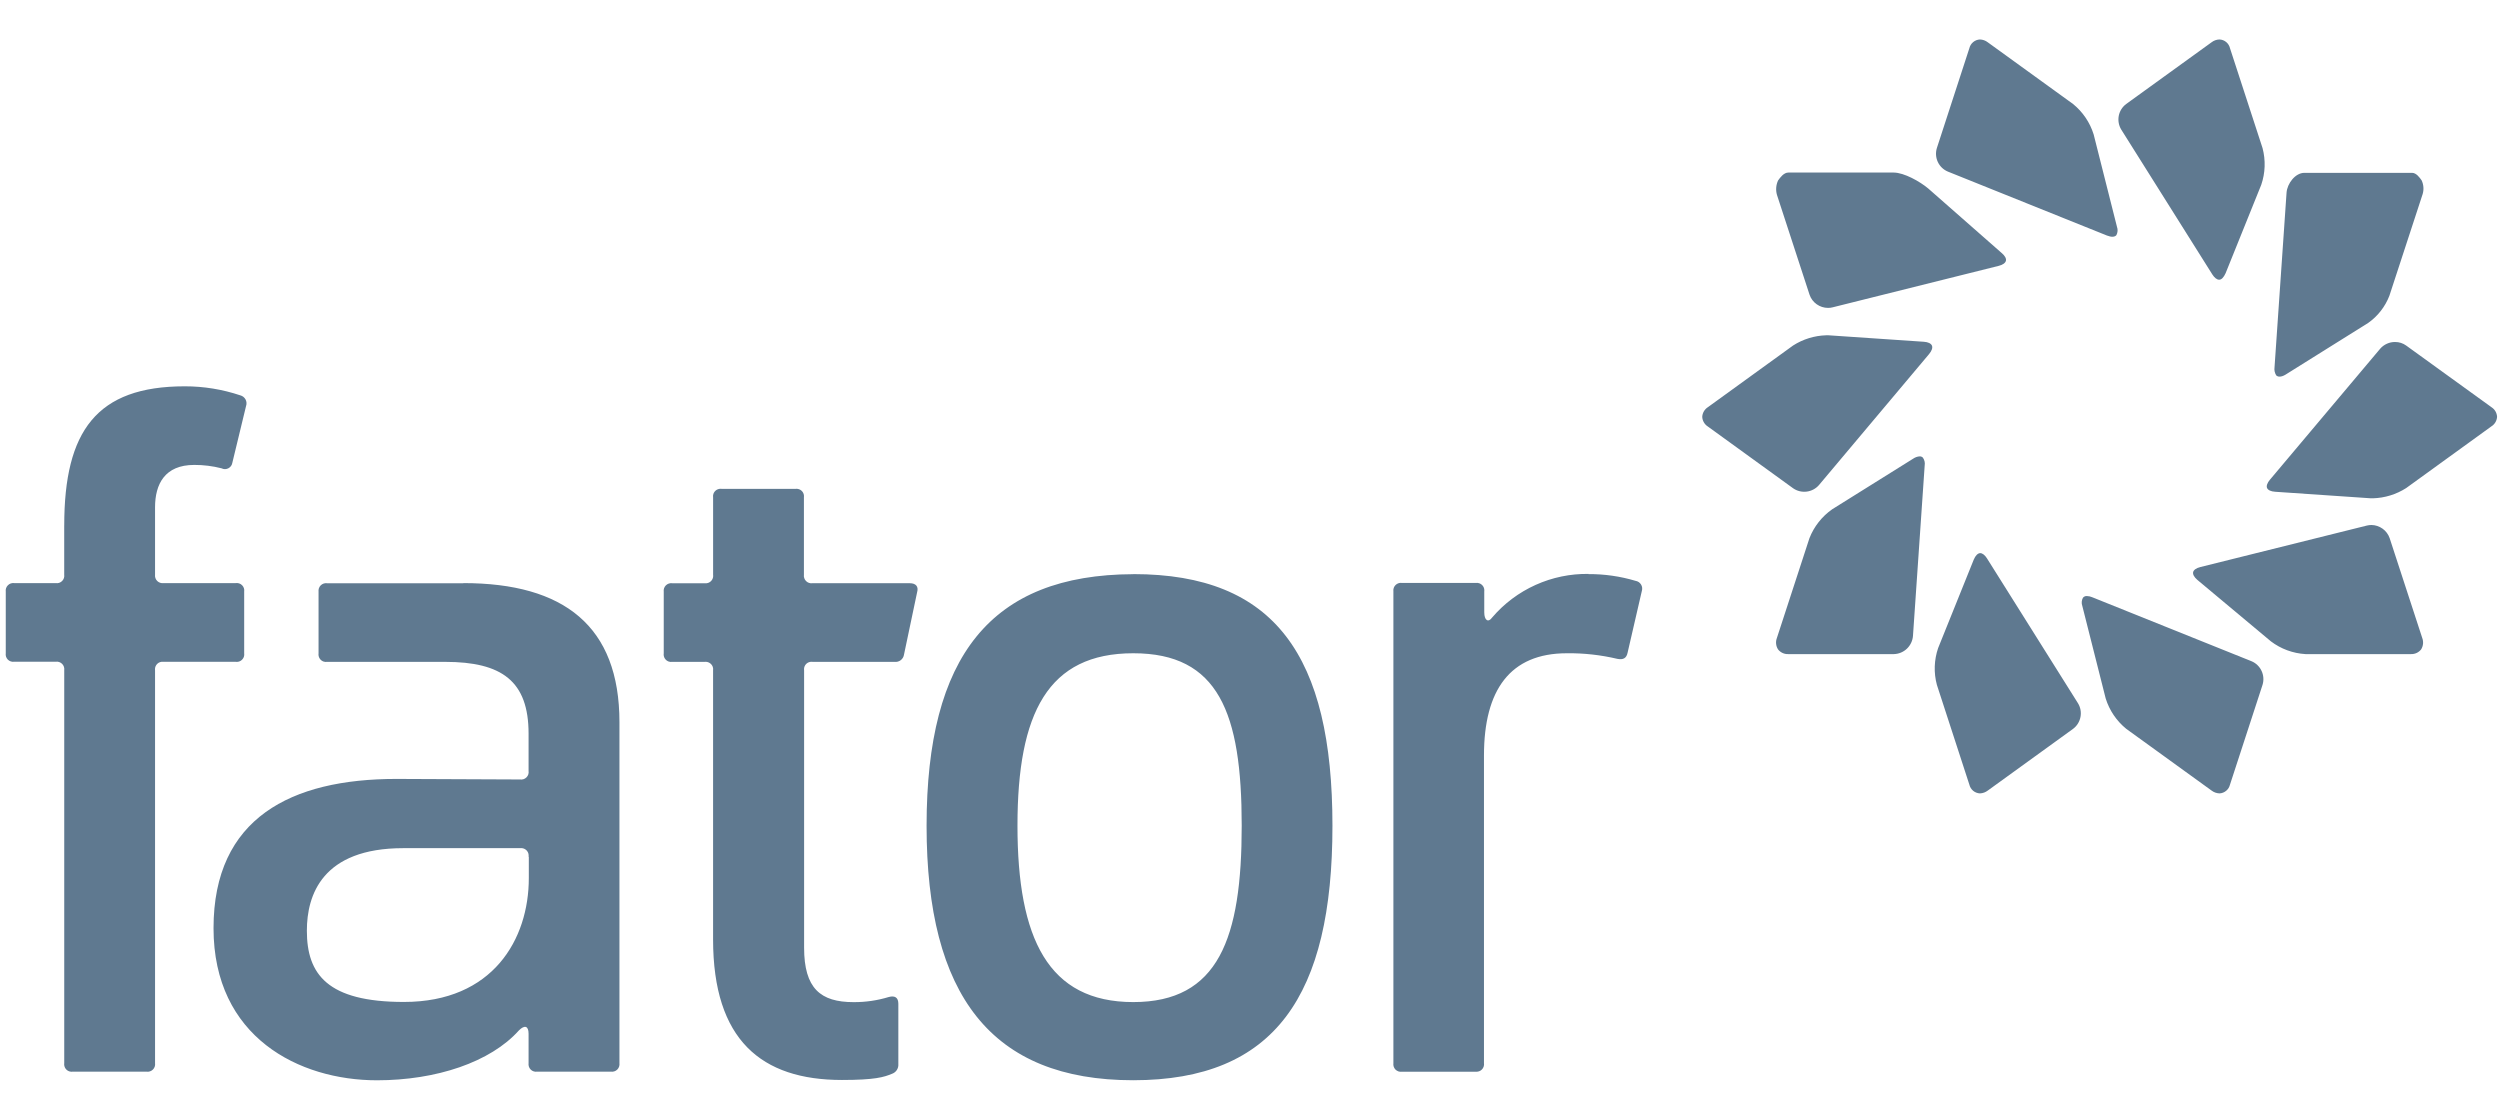
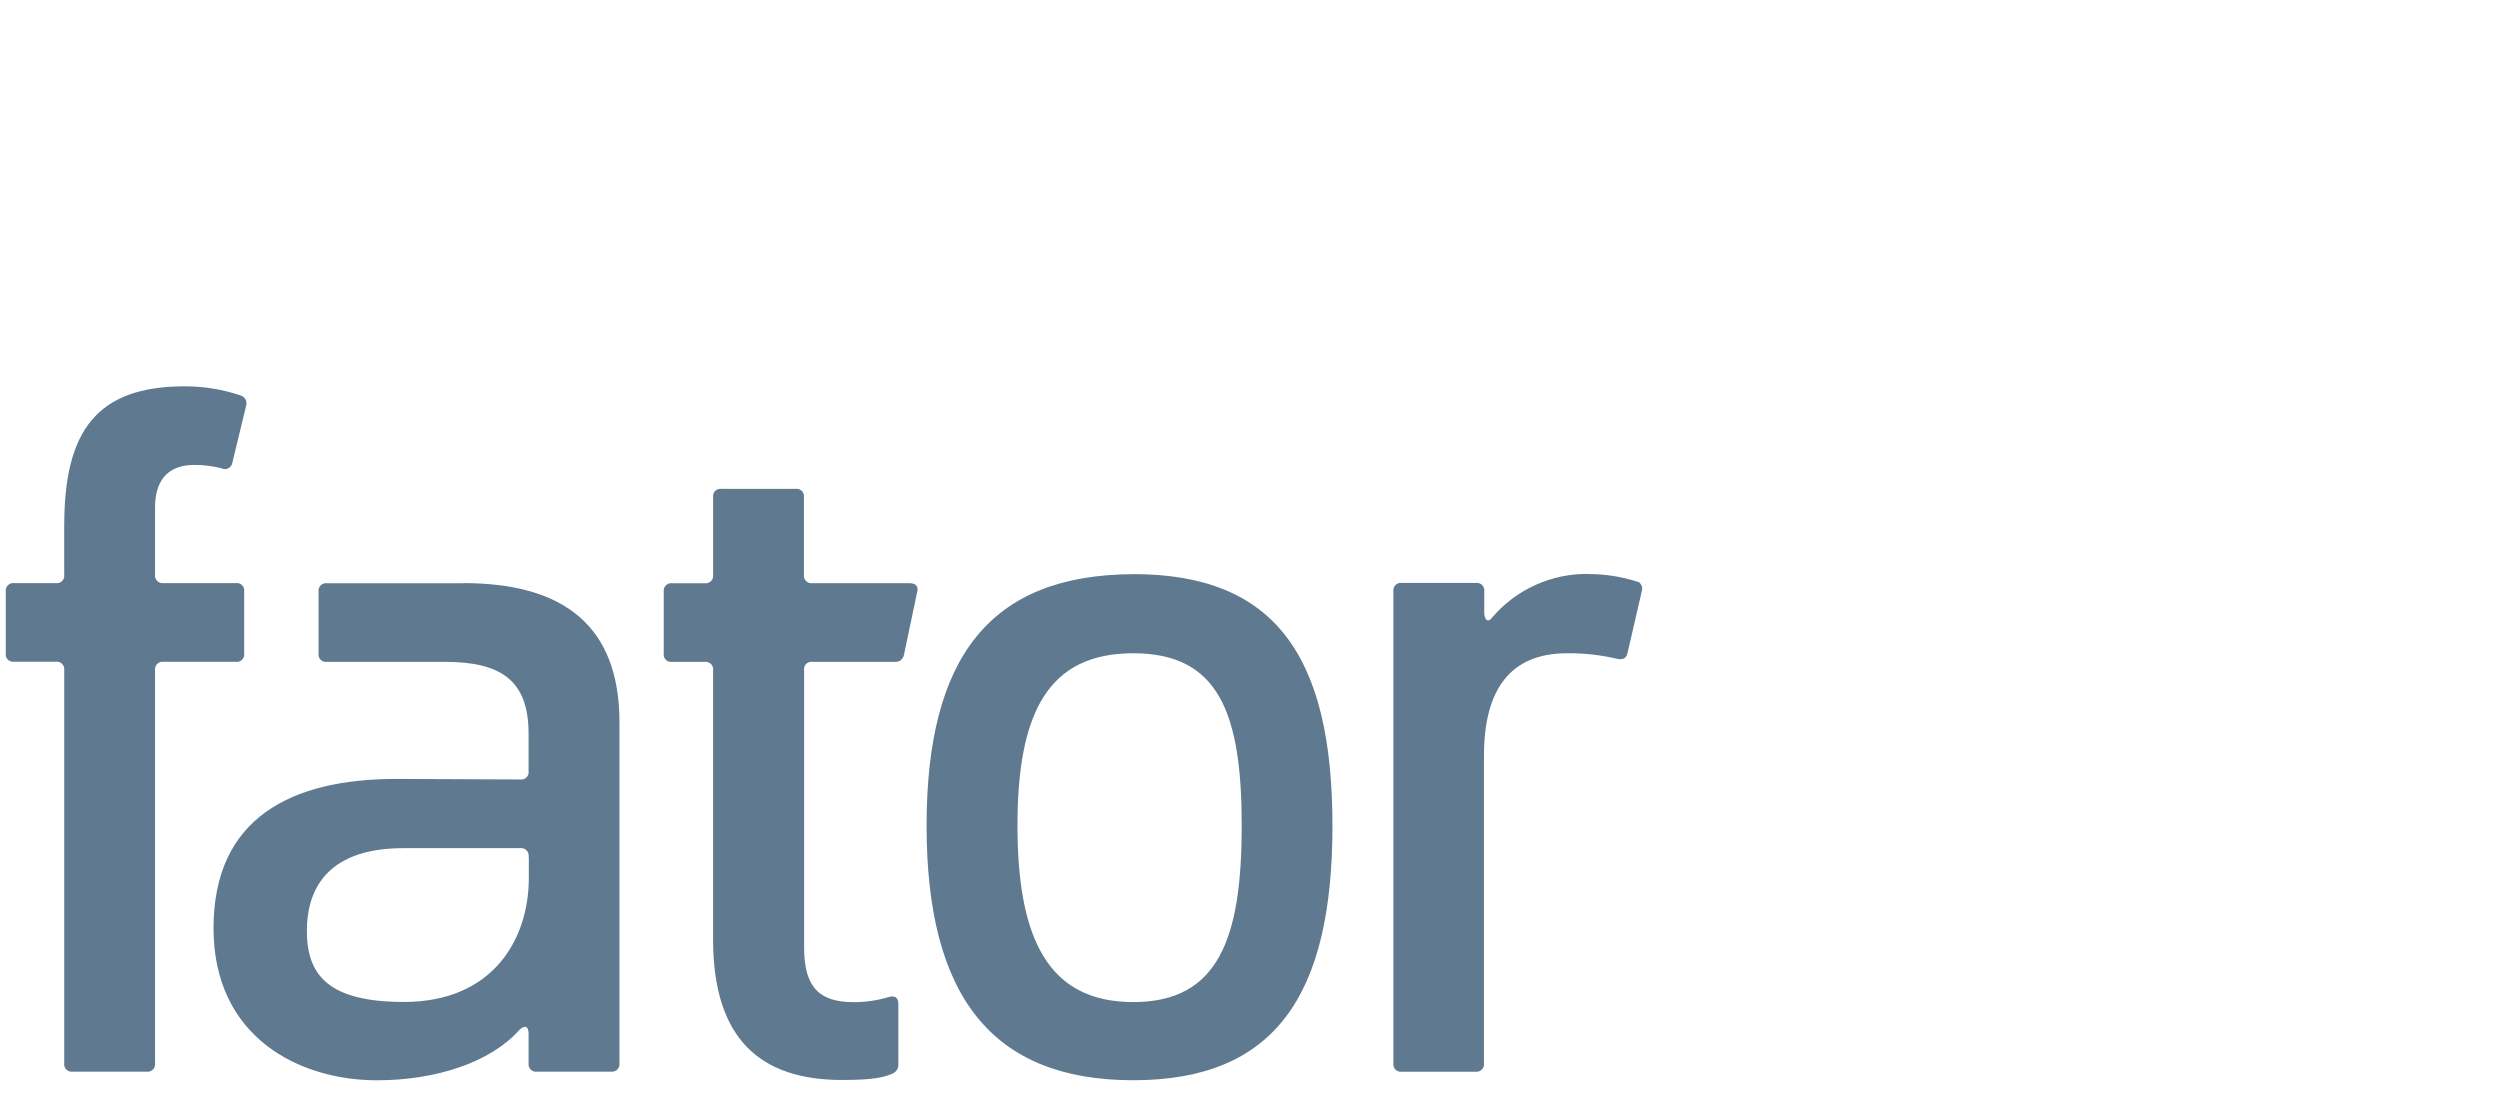
<svg xmlns="http://www.w3.org/2000/svg" width="95" height="42" viewBox="0 0 95 42" fill="none">
  <g clip-path="url(#clip0_6402_5676)">
-     <path d="M2.44 19.968V21.836C2.447 21.88 2.443 21.925 2.429 21.967C2.415 22.009 2.392 22.048 2.36 22.079C2.329 22.11 2.29 22.134 2.248 22.148C2.206 22.162 2.161 22.165 2.117 22.158H0.543C0.499 22.152 0.454 22.156 0.412 22.17C0.37 22.184 0.332 22.208 0.301 22.239C0.269 22.27 0.246 22.308 0.231 22.35C0.217 22.392 0.213 22.436 0.219 22.48V24.824C0.212 24.868 0.216 24.913 0.23 24.955C0.244 24.997 0.268 25.035 0.299 25.067C0.331 25.098 0.369 25.121 0.412 25.135C0.454 25.149 0.499 25.152 0.543 25.146H2.117C2.161 25.139 2.206 25.143 2.248 25.157C2.29 25.171 2.328 25.195 2.36 25.226C2.391 25.257 2.415 25.296 2.429 25.338C2.443 25.38 2.447 25.424 2.441 25.468V40.401C2.432 40.468 2.446 40.535 2.481 40.592C2.516 40.649 2.57 40.691 2.633 40.712C2.676 40.726 2.721 40.73 2.765 40.724H5.569C5.613 40.73 5.657 40.726 5.699 40.712C5.741 40.698 5.779 40.675 5.811 40.643C5.842 40.612 5.866 40.574 5.88 40.532C5.894 40.49 5.898 40.446 5.892 40.402V25.471C5.883 25.405 5.897 25.337 5.932 25.281C5.967 25.224 6.021 25.181 6.085 25.16C6.127 25.146 6.172 25.143 6.216 25.149H8.955C9.022 25.159 9.089 25.145 9.146 25.11C9.203 25.074 9.246 25.02 9.268 24.957C9.282 24.915 9.286 24.87 9.279 24.827V22.48C9.286 22.436 9.282 22.392 9.268 22.349C9.254 22.307 9.23 22.269 9.199 22.238C9.168 22.206 9.129 22.183 9.087 22.169C9.045 22.155 9 22.151 8.956 22.158H6.216C6.172 22.164 6.128 22.16 6.086 22.146C6.044 22.132 6.006 22.108 5.974 22.077C5.943 22.046 5.919 22.008 5.905 21.966C5.891 21.924 5.887 21.88 5.892 21.836V19.279C5.892 18.398 6.26 17.667 7.381 17.667C7.731 17.666 8.08 17.709 8.419 17.796C8.46 17.817 8.505 17.827 8.55 17.827C8.595 17.826 8.64 17.815 8.68 17.794C8.72 17.773 8.755 17.742 8.781 17.705C8.807 17.668 8.823 17.625 8.83 17.581L9.349 15.433C9.364 15.392 9.37 15.348 9.367 15.305C9.364 15.262 9.352 15.22 9.332 15.181C9.311 15.143 9.284 15.109 9.25 15.082C9.216 15.055 9.176 15.035 9.135 15.024C8.453 14.795 7.738 14.679 7.019 14.68C3.67 14.681 2.441 16.378 2.441 19.966L2.44 19.968ZM20.095 32.552V33.367C20.095 35.688 18.736 38.074 15.349 38.074C12.438 38.074 11.661 37.02 11.661 35.367C11.661 34.012 12.242 32.23 15.328 32.23H19.771C19.837 32.222 19.904 32.238 19.96 32.274C20.016 32.31 20.057 32.365 20.077 32.428C20.09 32.471 20.093 32.515 20.086 32.558L20.095 32.552ZM60.371 21.809C59.675 21.798 58.986 21.941 58.352 22.227C57.718 22.513 57.155 22.935 56.703 23.464C56.552 23.677 56.402 23.57 56.402 23.269V22.474C56.411 22.408 56.397 22.34 56.362 22.284C56.326 22.227 56.272 22.184 56.208 22.163C56.166 22.15 56.122 22.145 56.078 22.152H53.274C53.208 22.142 53.14 22.156 53.083 22.191C53.026 22.226 52.983 22.28 52.961 22.344C52.947 22.386 52.943 22.43 52.949 22.474V40.403C52.943 40.447 52.947 40.492 52.961 40.534C52.975 40.576 52.999 40.614 53.03 40.646C53.062 40.677 53.101 40.7 53.143 40.714C53.185 40.728 53.23 40.732 53.274 40.725H56.078C56.121 40.73 56.165 40.724 56.206 40.709C56.247 40.695 56.284 40.671 56.314 40.639C56.344 40.608 56.367 40.571 56.38 40.529C56.394 40.488 56.398 40.444 56.391 40.401V28.712C56.391 26.22 57.383 24.824 59.54 24.824C60.186 24.816 60.831 24.888 61.461 25.037C61.675 25.08 61.807 25.016 61.849 24.801L62.389 22.46C62.402 22.419 62.407 22.375 62.402 22.333C62.397 22.29 62.383 22.248 62.36 22.212C62.337 22.175 62.307 22.143 62.271 22.119C62.235 22.095 62.194 22.079 62.151 22.072C61.571 21.899 60.968 21.812 60.361 21.816L60.371 21.809ZM43.065 24.824C46.301 24.824 47.185 27.08 47.185 31.375C47.185 35.669 46.3 38.079 43.064 38.079C39.828 38.079 38.664 35.665 38.664 31.375C38.664 27.084 39.827 24.824 43.065 24.824ZM30.226 18.576H27.421C27.355 18.567 27.287 18.581 27.23 18.616C27.174 18.651 27.131 18.704 27.109 18.768C27.095 18.81 27.091 18.855 27.098 18.898V21.841C27.108 21.907 27.094 21.975 27.058 22.032C27.023 22.089 26.968 22.131 26.905 22.152C26.863 22.166 26.818 22.17 26.774 22.163H25.545C25.501 22.157 25.457 22.161 25.415 22.175C25.373 22.189 25.335 22.213 25.303 22.244C25.272 22.275 25.248 22.313 25.234 22.355C25.22 22.397 25.216 22.442 25.222 22.485V24.829C25.212 24.895 25.226 24.962 25.261 25.019C25.296 25.076 25.35 25.119 25.414 25.14C25.456 25.154 25.501 25.157 25.545 25.151H26.774C26.84 25.142 26.907 25.156 26.964 25.191C27.021 25.226 27.064 25.279 27.086 25.343C27.1 25.385 27.104 25.43 27.097 25.473V35.695C27.097 39.52 28.932 41.039 31.995 41.039C33.245 41.039 33.592 40.932 33.899 40.803C33.974 40.776 34.037 40.726 34.08 40.66C34.123 40.594 34.143 40.516 34.137 40.437V38.144C34.137 37.908 34.008 37.822 33.77 37.887C33.337 38.019 32.886 38.084 32.434 38.081C31.182 38.081 30.556 37.563 30.556 36.012V25.472C30.546 25.406 30.56 25.338 30.595 25.281C30.63 25.224 30.684 25.182 30.748 25.161C30.791 25.147 30.835 25.143 30.879 25.15H33.986C34.028 25.156 34.072 25.153 34.113 25.143C34.155 25.132 34.194 25.113 34.228 25.087C34.262 25.061 34.291 25.028 34.312 24.991C34.334 24.954 34.347 24.913 34.353 24.87L34.85 22.507C34.914 22.291 34.806 22.162 34.569 22.162H30.873C30.829 22.169 30.785 22.165 30.742 22.15C30.7 22.136 30.662 22.113 30.631 22.081C30.599 22.05 30.576 22.012 30.562 21.97C30.547 21.928 30.543 21.883 30.549 21.839V18.893C30.558 18.828 30.543 18.762 30.508 18.706C30.473 18.65 30.419 18.609 30.356 18.588C30.315 18.575 30.271 18.57 30.227 18.576L30.226 18.576ZM17.606 22.163H12.429C12.385 22.157 12.341 22.161 12.299 22.175C12.257 22.189 12.219 22.213 12.187 22.244C12.156 22.275 12.132 22.313 12.118 22.355C12.104 22.397 12.1 22.442 12.105 22.485V24.829C12.096 24.895 12.11 24.962 12.145 25.019C12.18 25.076 12.234 25.119 12.297 25.14C12.34 25.154 12.385 25.157 12.429 25.151H16.915C19.072 25.151 20.086 25.882 20.086 27.88V29.298C20.093 29.342 20.089 29.387 20.075 29.429C20.061 29.471 20.037 29.509 20.006 29.54C19.974 29.572 19.936 29.595 19.894 29.609C19.851 29.623 19.806 29.626 19.763 29.62L15.06 29.599C11.068 29.599 8.114 31.081 8.114 35.271C8.114 39.419 11.372 41.051 14.326 41.051C16.576 41.051 18.641 40.362 19.719 39.155C19.936 38.939 20.086 38.982 20.086 39.284V40.401C20.08 40.445 20.084 40.49 20.098 40.532C20.112 40.574 20.135 40.612 20.167 40.644C20.198 40.675 20.237 40.699 20.279 40.712C20.321 40.726 20.366 40.73 20.41 40.723H23.215C23.259 40.73 23.304 40.725 23.346 40.711C23.388 40.697 23.426 40.674 23.457 40.643C23.488 40.612 23.512 40.574 23.526 40.532C23.541 40.49 23.545 40.445 23.539 40.401V27.443C23.539 23.79 21.429 22.158 17.606 22.158V22.163ZM43.061 21.819C37.647 21.839 35.21 24.934 35.21 31.38C35.21 37.825 37.669 41.049 43.061 41.049C48.452 41.049 50.633 37.825 50.633 31.38C50.633 24.934 48.453 21.816 43.064 21.816L43.061 21.819Z" fill="#5F7990" />
-     <path fill-rule="evenodd" clip-rule="evenodd" d="M84.338 1.5C84.229 1.503 84.124 1.541 84.038 1.608L80.795 3.952C80.649 4.061 80.548 4.221 80.513 4.401C80.479 4.58 80.512 4.766 80.606 4.922L84.068 10.428C84.149 10.555 84.241 10.629 84.329 10.629C84.418 10.629 84.502 10.539 84.573 10.382L85.928 7.021C86.082 6.572 86.098 6.087 85.977 5.628L84.741 1.836C84.72 1.743 84.669 1.66 84.597 1.599C84.524 1.538 84.433 1.503 84.338 1.5ZM79.559 5.108C79.418 4.654 79.145 4.252 78.777 3.953L75.536 1.608C75.45 1.541 75.346 1.503 75.237 1.5C75.143 1.504 75.053 1.539 74.98 1.6C74.908 1.66 74.857 1.742 74.835 1.834L73.601 5.626C73.547 5.801 73.56 5.989 73.637 6.155C73.715 6.321 73.851 6.451 74.02 6.521L80.063 8.95C80.236 9.018 80.362 9.01 80.423 8.935C80.448 8.887 80.464 8.834 80.468 8.779C80.472 8.725 80.464 8.67 80.445 8.619L79.559 5.108ZM67.525 7.407L68.763 11.2C68.813 11.346 68.908 11.473 69.034 11.562C69.16 11.652 69.311 11.7 69.465 11.7C69.523 11.7 69.582 11.694 69.638 11.679L75.949 10.103C76.105 10.066 76.204 9.993 76.225 9.908C76.246 9.824 76.184 9.715 76.061 9.612L73.271 7.161C72.961 6.902 72.359 6.557 71.955 6.557H67.958C67.784 6.557 67.648 6.745 67.568 6.856C67.487 7.028 67.472 7.224 67.525 7.407ZM73.413 13.132C73.378 13.051 73.267 12.998 73.106 12.987L69.483 12.741H69.396C68.949 12.754 68.514 12.888 68.138 13.129L64.899 15.473C64.837 15.513 64.784 15.567 64.747 15.632C64.71 15.696 64.688 15.768 64.685 15.842C64.689 15.916 64.71 15.988 64.748 16.051C64.785 16.115 64.837 16.169 64.899 16.208L68.138 18.554C68.288 18.659 68.472 18.704 68.654 18.681C68.835 18.659 69.002 18.57 69.122 18.431L73.304 13.456C73.41 13.329 73.448 13.213 73.413 13.132ZM73.138 17.687C73.156 17.583 73.131 17.477 73.07 17.391C73.054 17.374 73.035 17.361 73.014 17.353C72.993 17.345 72.97 17.341 72.947 17.342C72.86 17.348 72.775 17.378 72.703 17.428L69.624 19.352C69.234 19.625 68.933 20.007 68.759 20.45L67.522 24.243C67.495 24.313 67.484 24.389 67.492 24.464C67.499 24.539 67.524 24.612 67.565 24.676C67.61 24.735 67.67 24.782 67.737 24.813C67.805 24.845 67.88 24.859 67.954 24.856H71.968C72.152 24.851 72.329 24.778 72.462 24.651C72.596 24.523 72.678 24.351 72.693 24.167L73.138 17.687ZM75.507 21.221C75.426 21.093 75.334 21.019 75.248 21.019C75.161 21.019 75.066 21.11 75.002 21.267L73.648 24.629C73.495 25.079 73.478 25.564 73.601 26.022L74.835 29.815C74.857 29.907 74.907 29.989 74.98 30.05C75.052 30.11 75.143 30.145 75.237 30.149C75.346 30.145 75.45 30.107 75.536 30.041L78.777 27.696C78.923 27.587 79.023 27.427 79.058 27.247C79.093 27.068 79.06 26.882 78.965 26.726L75.507 21.221ZM80.016 26.541C80.157 26.994 80.429 27.396 80.798 27.696L84.038 30.04C84.125 30.107 84.23 30.145 84.34 30.149C84.434 30.145 84.523 30.11 84.596 30.049C84.668 29.989 84.718 29.907 84.74 29.815L85.977 26.022C86.03 25.847 86.017 25.659 85.939 25.493C85.861 25.327 85.725 25.196 85.556 25.126L79.51 22.697C79.445 22.668 79.376 22.652 79.305 22.65C79.276 22.647 79.247 22.651 79.22 22.663C79.194 22.674 79.17 22.691 79.152 22.714C79.126 22.762 79.11 22.814 79.106 22.868C79.102 22.922 79.109 22.977 79.128 23.027L80.016 26.541V26.541ZM92.045 24.243L90.807 20.45C90.757 20.306 90.664 20.18 90.54 20.091C90.416 20.002 90.268 19.952 90.115 19.95C90.057 19.95 89.999 19.958 89.942 19.971L83.616 21.547C83.46 21.585 83.358 21.657 83.339 21.741C83.32 21.826 83.379 21.934 83.502 22.038L86.294 24.371C86.674 24.659 87.132 24.828 87.609 24.856H91.614C91.689 24.859 91.763 24.844 91.831 24.813C91.898 24.782 91.958 24.735 92.004 24.676C92.043 24.611 92.068 24.539 92.075 24.464C92.082 24.389 92.072 24.313 92.045 24.243ZM86.148 18.543C86.181 18.623 86.295 18.677 86.454 18.687L90.089 18.935H90.176C90.622 18.922 91.057 18.788 91.434 18.547L94.674 16.201C94.737 16.162 94.789 16.108 94.826 16.045C94.864 15.981 94.885 15.909 94.889 15.836C94.884 15.763 94.863 15.692 94.826 15.629C94.789 15.566 94.737 15.513 94.676 15.474L91.435 13.131C91.313 13.042 91.165 12.995 91.013 12.996C90.907 12.995 90.801 13.017 90.704 13.061C90.606 13.105 90.519 13.169 90.449 13.249L86.255 18.232C86.16 18.346 86.114 18.463 86.148 18.543ZM89.99 12.272C90.356 12.015 90.636 11.655 90.797 11.238L92.062 7.371C92.112 7.199 92.098 7.016 92.022 6.854C91.95 6.752 91.82 6.568 91.661 6.568H87.566C87.22 6.568 86.913 6.976 86.889 7.323L86.432 13.957C86.416 14.062 86.439 14.17 86.494 14.261C86.56 14.332 86.686 14.332 86.841 14.242L89.99 12.272Z" fill="#5F7990" />
+     <path d="M2.44 19.968V21.836C2.447 21.88 2.443 21.925 2.429 21.967C2.415 22.009 2.392 22.048 2.36 22.079C2.329 22.11 2.29 22.134 2.248 22.148C2.206 22.162 2.161 22.165 2.117 22.158H0.543C0.499 22.152 0.454 22.156 0.412 22.17C0.37 22.184 0.332 22.208 0.301 22.239C0.269 22.27 0.246 22.308 0.231 22.35C0.217 22.392 0.213 22.436 0.219 22.48V24.824C0.212 24.868 0.216 24.913 0.23 24.955C0.244 24.997 0.268 25.035 0.299 25.067C0.331 25.098 0.369 25.121 0.412 25.135C0.454 25.149 0.499 25.152 0.543 25.146H2.117C2.161 25.139 2.206 25.143 2.248 25.157C2.29 25.171 2.328 25.195 2.36 25.226C2.391 25.257 2.415 25.296 2.429 25.338C2.443 25.38 2.447 25.424 2.441 25.468V40.401C2.432 40.468 2.446 40.535 2.481 40.592C2.516 40.649 2.57 40.691 2.633 40.712C2.676 40.726 2.721 40.73 2.765 40.724H5.569C5.613 40.73 5.657 40.726 5.699 40.712C5.741 40.698 5.779 40.675 5.811 40.643C5.842 40.612 5.866 40.574 5.88 40.532C5.894 40.49 5.898 40.446 5.892 40.402V25.471C5.883 25.405 5.897 25.337 5.932 25.281C5.967 25.224 6.021 25.181 6.085 25.16C6.127 25.146 6.172 25.143 6.216 25.149H8.955C9.022 25.159 9.089 25.145 9.146 25.11C9.203 25.074 9.246 25.02 9.268 24.957C9.282 24.915 9.286 24.87 9.279 24.827V22.48C9.286 22.436 9.282 22.392 9.268 22.349C9.254 22.307 9.23 22.269 9.199 22.238C9.168 22.206 9.129 22.183 9.087 22.169C9.045 22.155 9 22.151 8.956 22.158H6.216C6.172 22.164 6.128 22.16 6.086 22.146C6.044 22.132 6.006 22.108 5.974 22.077C5.943 22.046 5.919 22.008 5.905 21.966C5.891 21.924 5.887 21.88 5.892 21.836V19.279C5.892 18.398 6.26 17.667 7.381 17.667C7.731 17.666 8.08 17.709 8.419 17.796C8.46 17.817 8.505 17.827 8.55 17.827C8.595 17.826 8.64 17.815 8.68 17.794C8.72 17.773 8.755 17.742 8.781 17.705C8.807 17.668 8.823 17.625 8.83 17.581L9.349 15.433C9.364 15.392 9.37 15.348 9.367 15.305C9.364 15.262 9.352 15.22 9.332 15.181C9.311 15.143 9.284 15.109 9.25 15.082C9.216 15.055 9.176 15.035 9.135 15.024C8.453 14.795 7.738 14.679 7.019 14.68C3.67 14.681 2.441 16.378 2.441 19.966L2.44 19.968ZM20.095 32.552V33.367C20.095 35.688 18.736 38.074 15.349 38.074C12.438 38.074 11.661 37.02 11.661 35.367C11.661 34.012 12.242 32.23 15.328 32.23H19.771C19.837 32.222 19.904 32.238 19.96 32.274C20.016 32.31 20.057 32.365 20.077 32.428C20.09 32.471 20.093 32.515 20.086 32.558L20.095 32.552ZM60.371 21.809C59.675 21.798 58.986 21.941 58.352 22.227C57.718 22.513 57.155 22.935 56.703 23.464C56.552 23.677 56.402 23.57 56.402 23.269V22.474C56.411 22.408 56.397 22.34 56.362 22.284C56.326 22.227 56.272 22.184 56.208 22.163C56.166 22.15 56.122 22.145 56.078 22.152H53.274C53.208 22.142 53.14 22.156 53.083 22.191C53.026 22.226 52.983 22.28 52.961 22.344C52.947 22.386 52.943 22.43 52.949 22.474V40.403C52.943 40.447 52.947 40.492 52.961 40.534C52.975 40.576 52.999 40.614 53.03 40.646C53.062 40.677 53.101 40.7 53.143 40.714C53.185 40.728 53.23 40.732 53.274 40.725H56.078C56.121 40.73 56.165 40.724 56.206 40.709C56.247 40.695 56.284 40.671 56.314 40.639C56.344 40.608 56.367 40.571 56.38 40.529C56.394 40.488 56.398 40.444 56.391 40.401V28.712C56.391 26.22 57.383 24.824 59.54 24.824C60.186 24.816 60.831 24.888 61.461 25.037C61.675 25.08 61.807 25.016 61.849 24.801L62.389 22.46C62.402 22.419 62.407 22.375 62.402 22.333C62.397 22.29 62.383 22.248 62.36 22.212C62.337 22.175 62.307 22.143 62.271 22.119C61.571 21.899 60.968 21.812 60.361 21.816L60.371 21.809ZM43.065 24.824C46.301 24.824 47.185 27.08 47.185 31.375C47.185 35.669 46.3 38.079 43.064 38.079C39.828 38.079 38.664 35.665 38.664 31.375C38.664 27.084 39.827 24.824 43.065 24.824ZM30.226 18.576H27.421C27.355 18.567 27.287 18.581 27.23 18.616C27.174 18.651 27.131 18.704 27.109 18.768C27.095 18.81 27.091 18.855 27.098 18.898V21.841C27.108 21.907 27.094 21.975 27.058 22.032C27.023 22.089 26.968 22.131 26.905 22.152C26.863 22.166 26.818 22.17 26.774 22.163H25.545C25.501 22.157 25.457 22.161 25.415 22.175C25.373 22.189 25.335 22.213 25.303 22.244C25.272 22.275 25.248 22.313 25.234 22.355C25.22 22.397 25.216 22.442 25.222 22.485V24.829C25.212 24.895 25.226 24.962 25.261 25.019C25.296 25.076 25.35 25.119 25.414 25.14C25.456 25.154 25.501 25.157 25.545 25.151H26.774C26.84 25.142 26.907 25.156 26.964 25.191C27.021 25.226 27.064 25.279 27.086 25.343C27.1 25.385 27.104 25.43 27.097 25.473V35.695C27.097 39.52 28.932 41.039 31.995 41.039C33.245 41.039 33.592 40.932 33.899 40.803C33.974 40.776 34.037 40.726 34.08 40.66C34.123 40.594 34.143 40.516 34.137 40.437V38.144C34.137 37.908 34.008 37.822 33.77 37.887C33.337 38.019 32.886 38.084 32.434 38.081C31.182 38.081 30.556 37.563 30.556 36.012V25.472C30.546 25.406 30.56 25.338 30.595 25.281C30.63 25.224 30.684 25.182 30.748 25.161C30.791 25.147 30.835 25.143 30.879 25.15H33.986C34.028 25.156 34.072 25.153 34.113 25.143C34.155 25.132 34.194 25.113 34.228 25.087C34.262 25.061 34.291 25.028 34.312 24.991C34.334 24.954 34.347 24.913 34.353 24.87L34.85 22.507C34.914 22.291 34.806 22.162 34.569 22.162H30.873C30.829 22.169 30.785 22.165 30.742 22.15C30.7 22.136 30.662 22.113 30.631 22.081C30.599 22.05 30.576 22.012 30.562 21.97C30.547 21.928 30.543 21.883 30.549 21.839V18.893C30.558 18.828 30.543 18.762 30.508 18.706C30.473 18.65 30.419 18.609 30.356 18.588C30.315 18.575 30.271 18.57 30.227 18.576L30.226 18.576ZM17.606 22.163H12.429C12.385 22.157 12.341 22.161 12.299 22.175C12.257 22.189 12.219 22.213 12.187 22.244C12.156 22.275 12.132 22.313 12.118 22.355C12.104 22.397 12.1 22.442 12.105 22.485V24.829C12.096 24.895 12.11 24.962 12.145 25.019C12.18 25.076 12.234 25.119 12.297 25.14C12.34 25.154 12.385 25.157 12.429 25.151H16.915C19.072 25.151 20.086 25.882 20.086 27.88V29.298C20.093 29.342 20.089 29.387 20.075 29.429C20.061 29.471 20.037 29.509 20.006 29.54C19.974 29.572 19.936 29.595 19.894 29.609C19.851 29.623 19.806 29.626 19.763 29.62L15.06 29.599C11.068 29.599 8.114 31.081 8.114 35.271C8.114 39.419 11.372 41.051 14.326 41.051C16.576 41.051 18.641 40.362 19.719 39.155C19.936 38.939 20.086 38.982 20.086 39.284V40.401C20.08 40.445 20.084 40.49 20.098 40.532C20.112 40.574 20.135 40.612 20.167 40.644C20.198 40.675 20.237 40.699 20.279 40.712C20.321 40.726 20.366 40.73 20.41 40.723H23.215C23.259 40.73 23.304 40.725 23.346 40.711C23.388 40.697 23.426 40.674 23.457 40.643C23.488 40.612 23.512 40.574 23.526 40.532C23.541 40.49 23.545 40.445 23.539 40.401V27.443C23.539 23.79 21.429 22.158 17.606 22.158V22.163ZM43.061 21.819C37.647 21.839 35.21 24.934 35.21 31.38C35.21 37.825 37.669 41.049 43.061 41.049C48.452 41.049 50.633 37.825 50.633 31.38C50.633 24.934 48.453 21.816 43.064 21.816L43.061 21.819Z" fill="#5F7990" />
  </g>
  <defs>
    <clipPath id="clip0_6402_5676">
      <rect width="94.889" height="40.102" fill="white" transform="translate(0 0.949)" />
    </clipPath>
  </defs>
</svg>